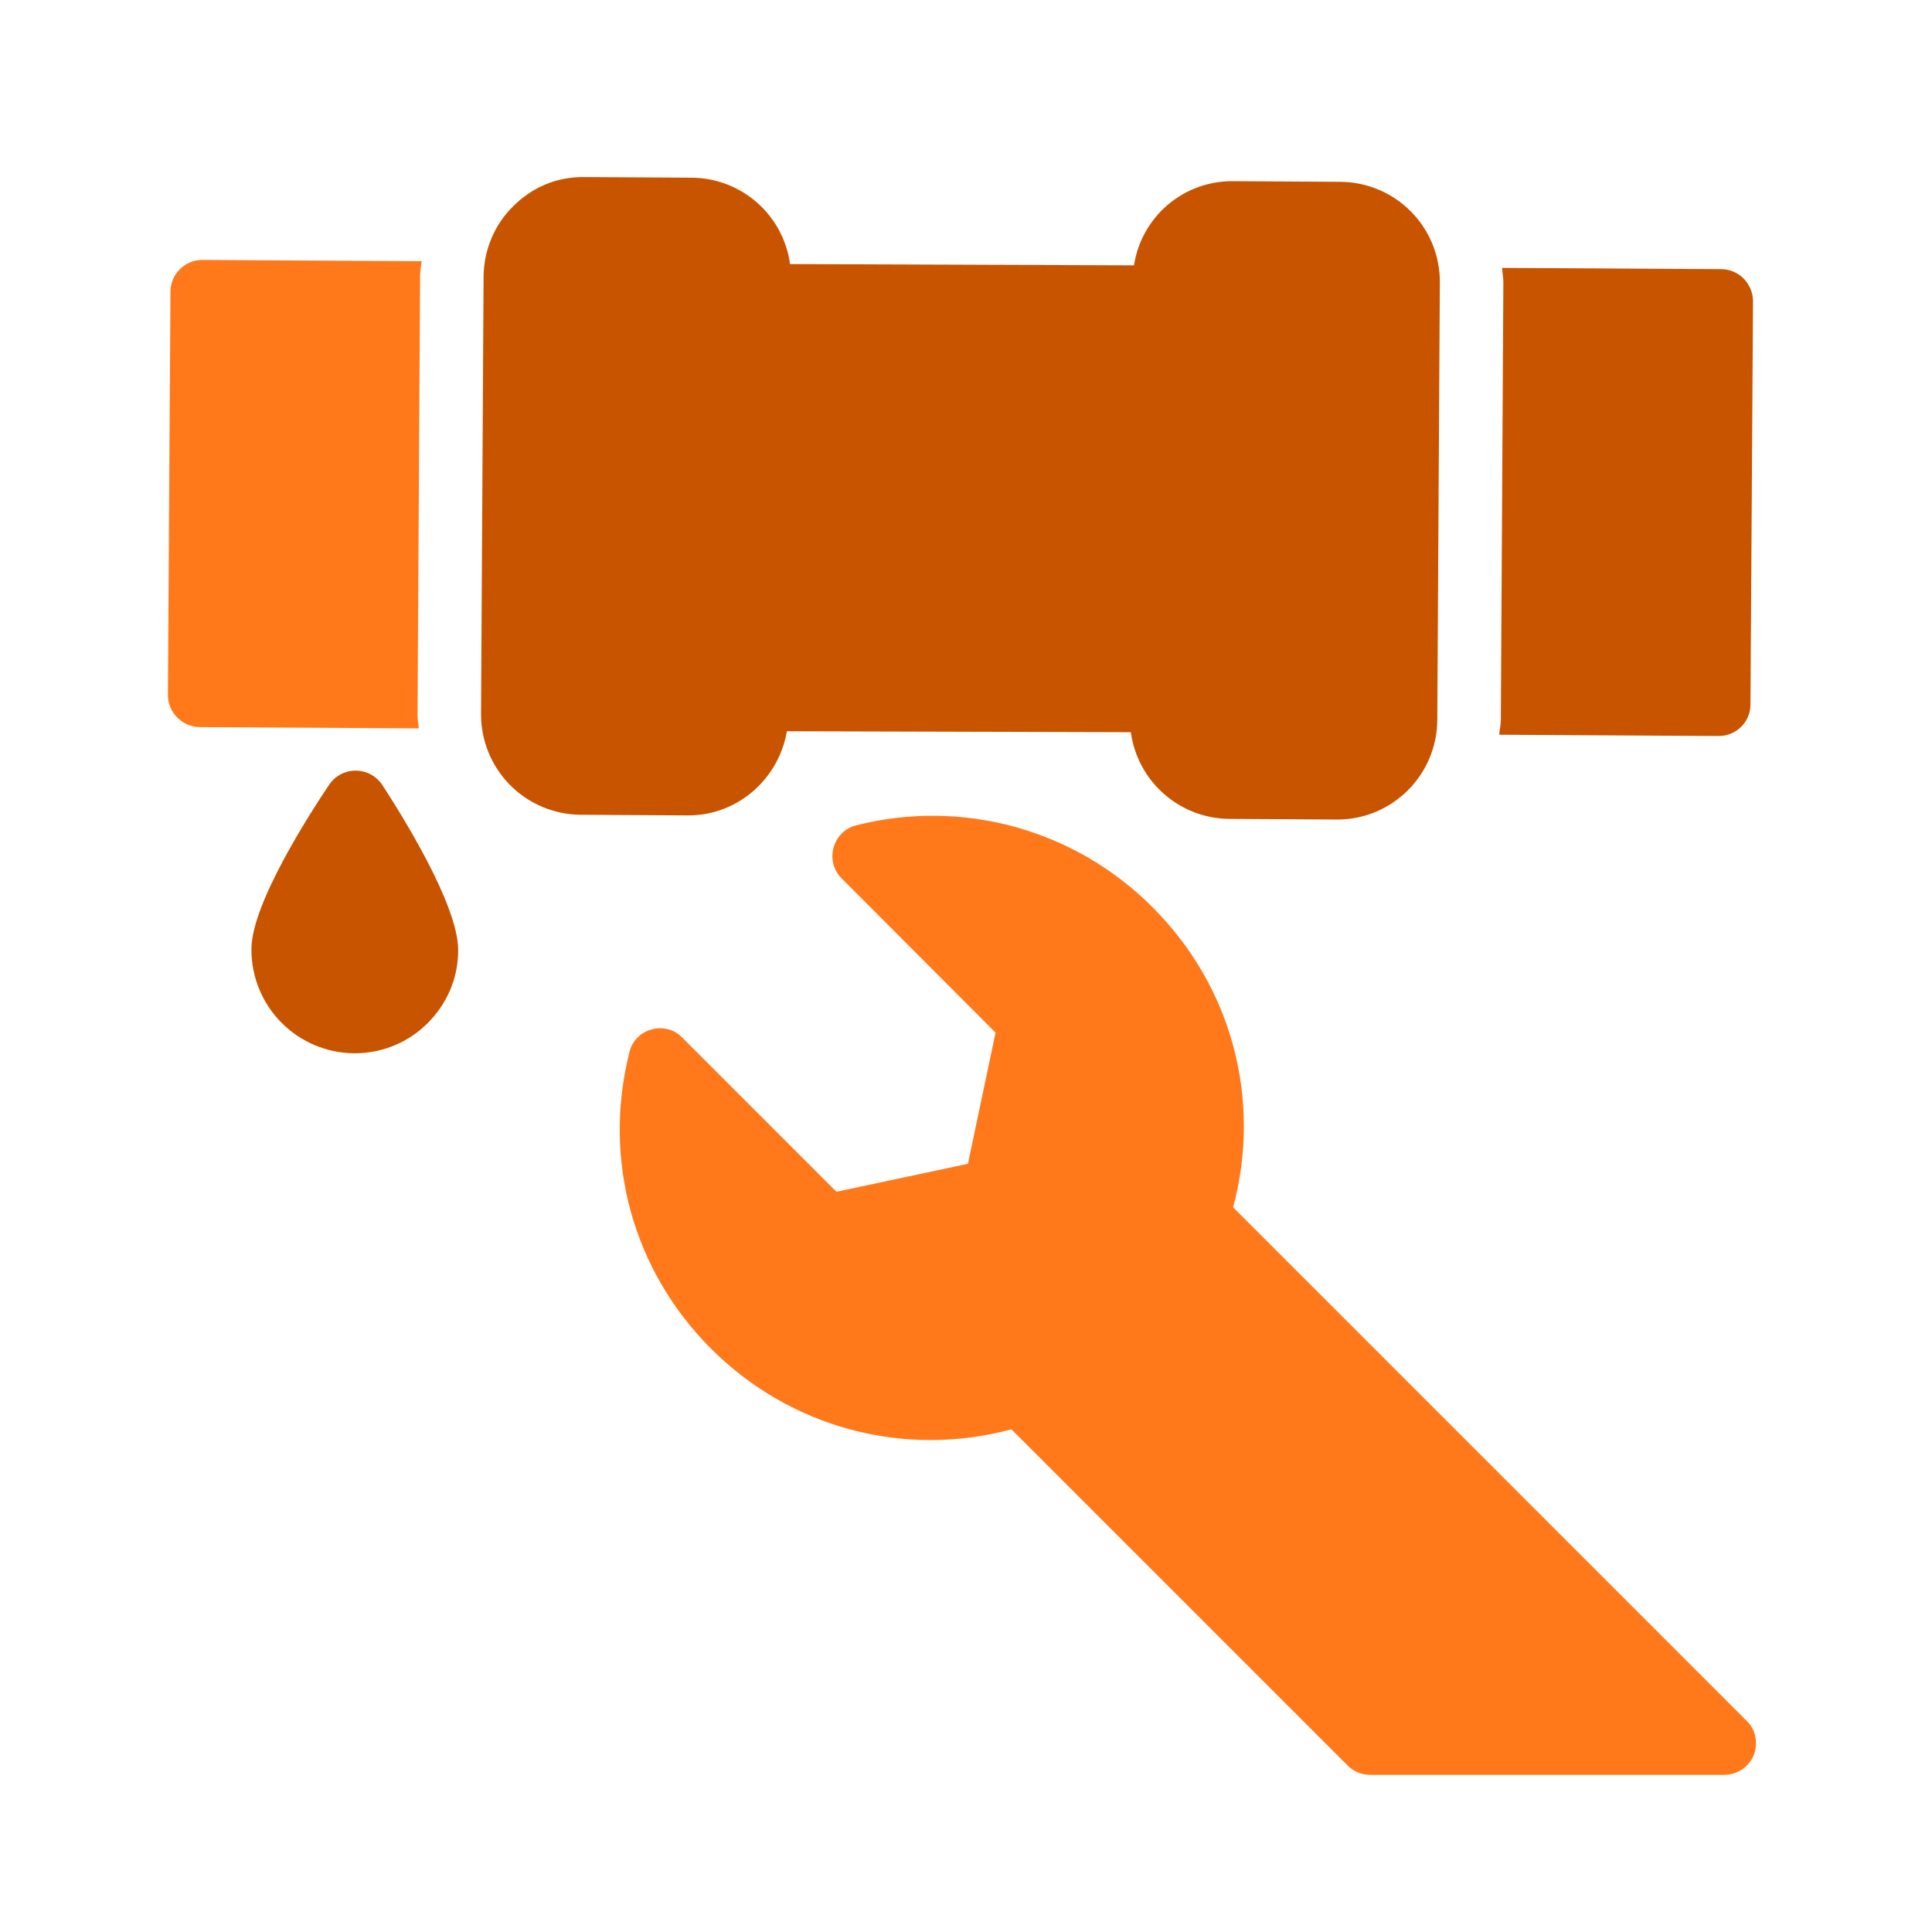
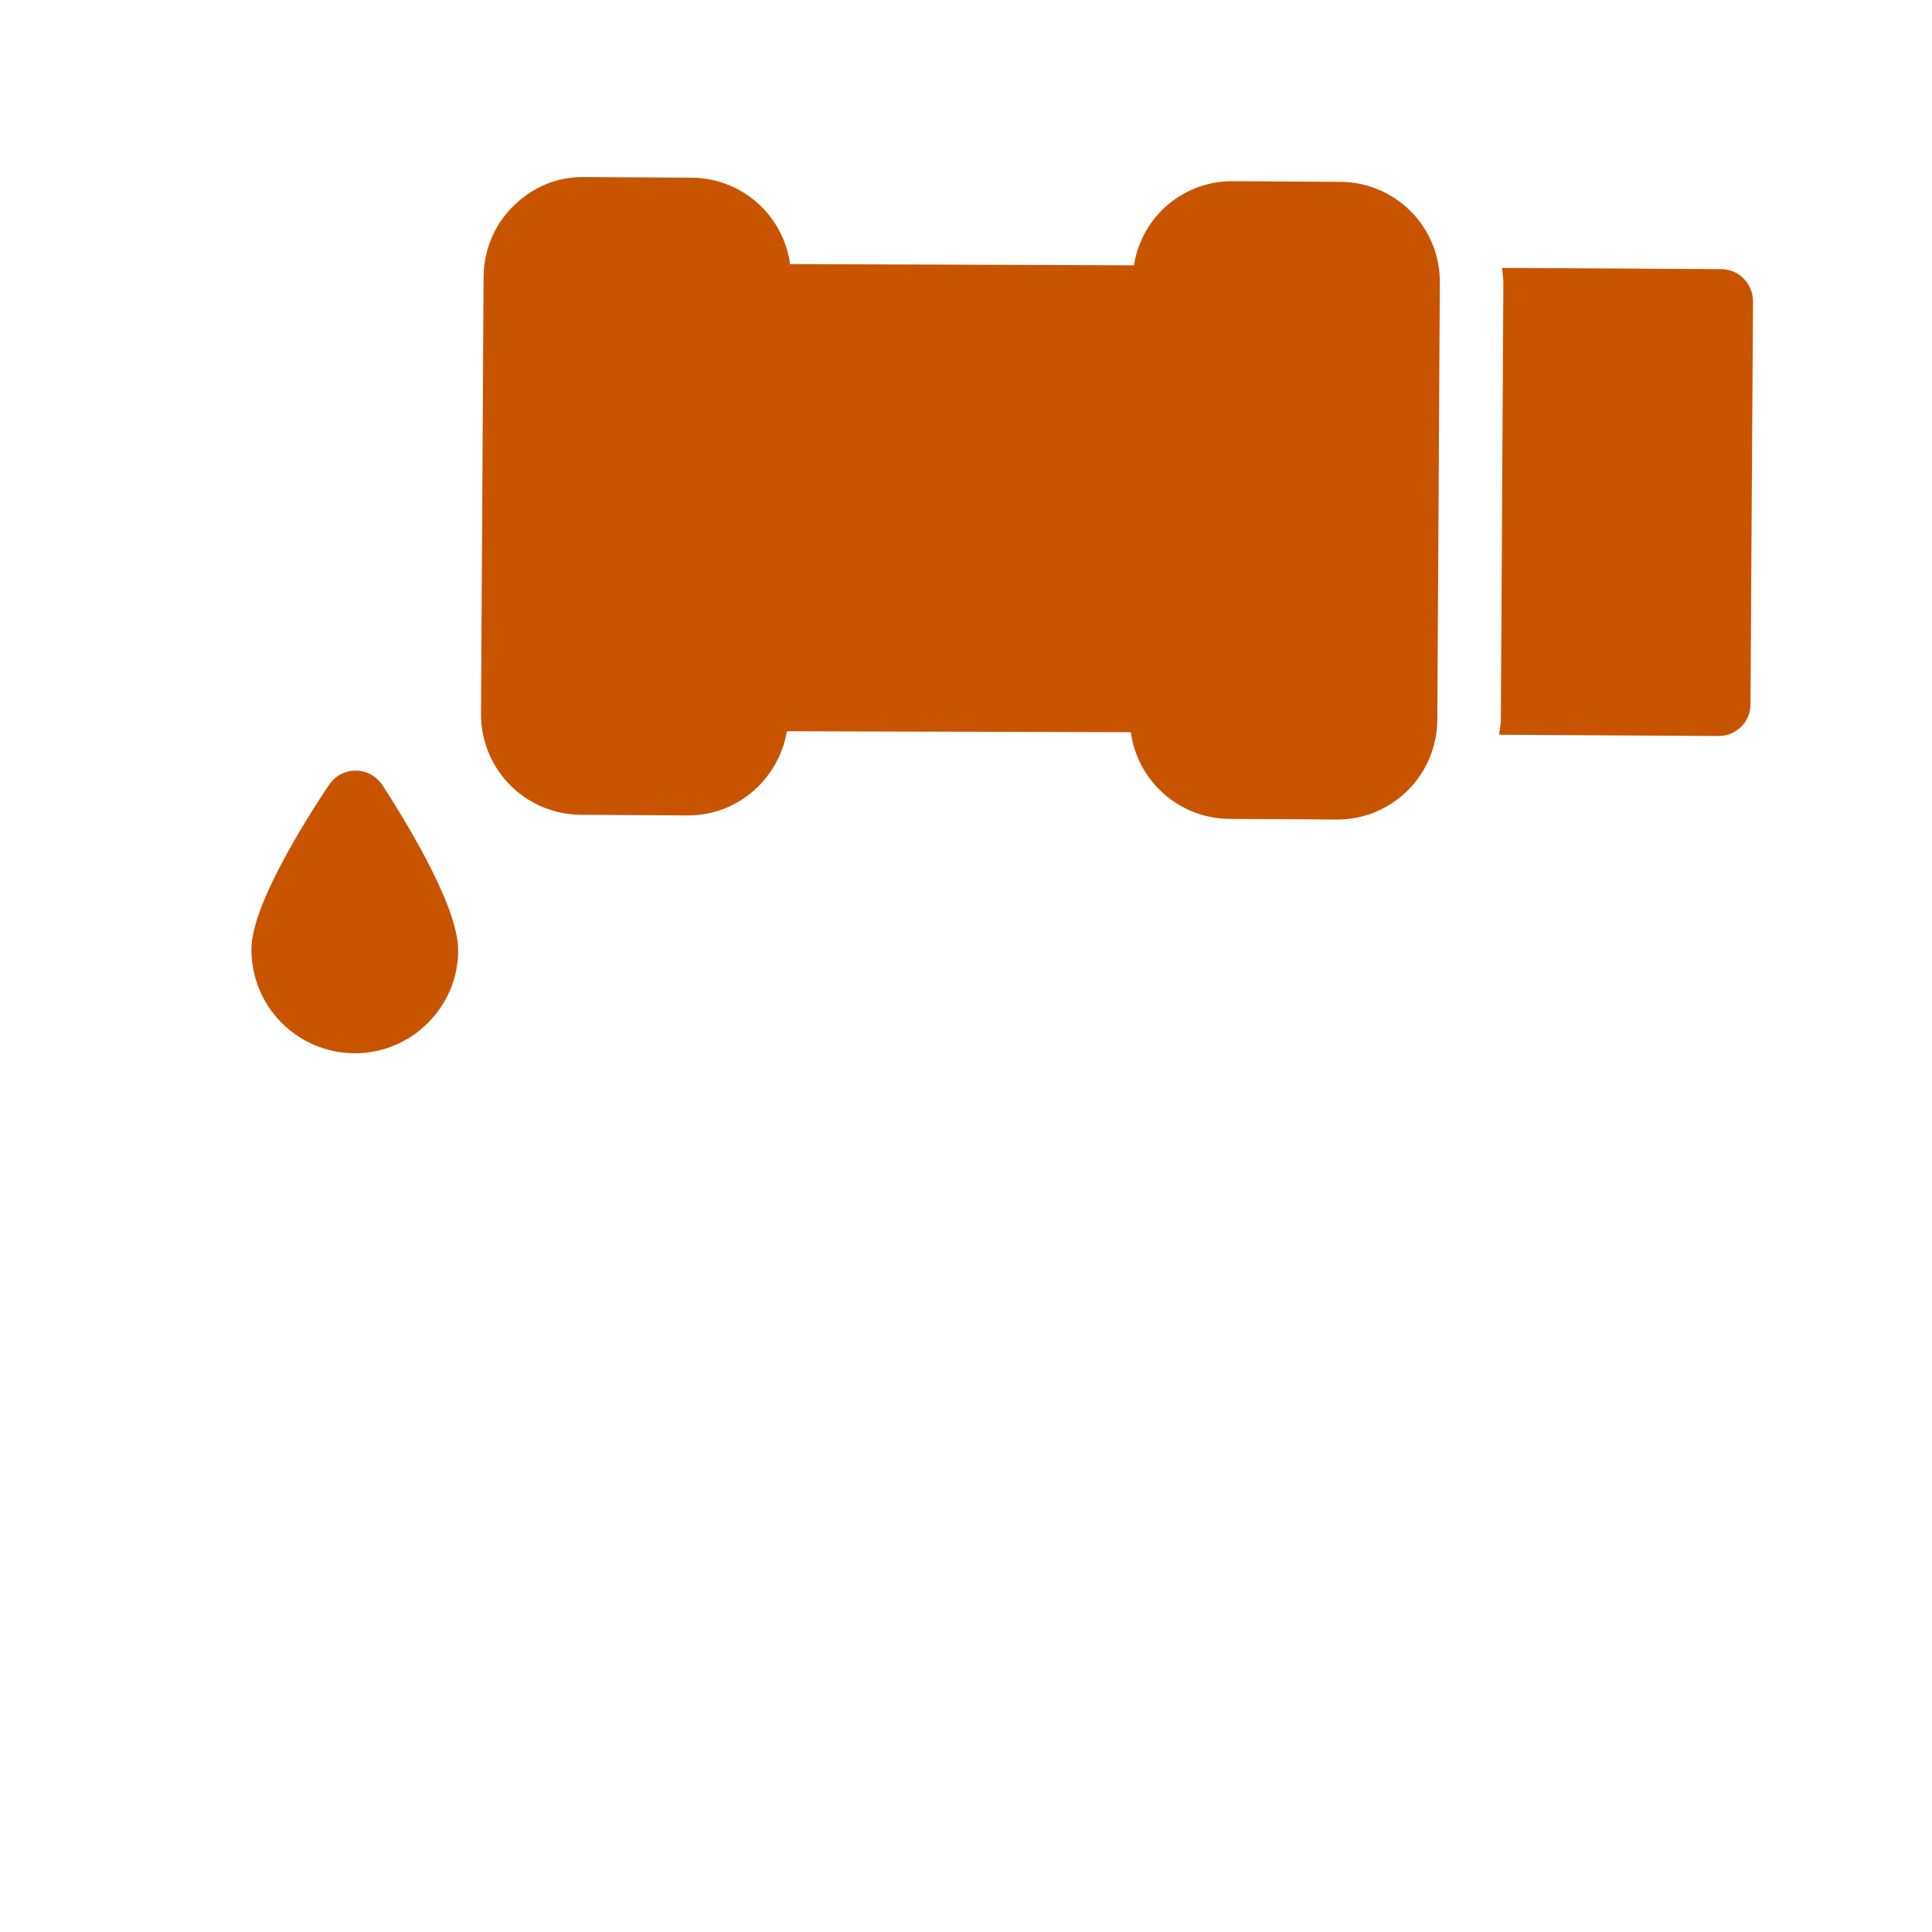
<svg xmlns="http://www.w3.org/2000/svg" width="73" height="73" viewBox="0 0 73 73" fill="none">
-   <path d="M65.997 65.022L46.593 45.618C47.685 41.55 46.545 37.266 43.545 34.278C42.11 32.835 40.324 31.791 38.363 31.248C36.402 30.705 34.333 30.683 32.361 31.182C31.941 31.278 31.617 31.602 31.497 32.022C31.377 32.442 31.497 32.886 31.797 33.186L37.617 39.018L36.573 43.974L31.605 45.03L25.785 39.21C25.637 39.056 25.451 38.946 25.246 38.891C25.041 38.836 24.825 38.839 24.621 38.898C24.201 39.006 23.877 39.342 23.781 39.762C22.761 43.818 23.913 48.006 26.865 50.958C29.865 53.958 34.161 55.098 38.217 54.006L50.925 66.714C51.153 66.942 51.453 67.062 51.777 67.062H65.145C65.637 67.062 66.069 66.774 66.261 66.33C66.441 65.874 66.345 65.346 65.997 65.022ZM7.641 9.822C6.981 9.822 6.441 10.362 6.441 11.022L6.345 26.262C6.345 26.922 6.885 27.462 7.545 27.474L15.825 27.522C15.813 27.33 15.765 27.15 15.777 26.958L15.873 10.434C15.873 10.242 15.909 10.062 15.933 9.87L7.653 9.822H7.641Z" fill="#FF791A" />
  <path d="M26.012 30.81C27.884 30.81 29.432 29.418 29.732 27.63L42.728 27.666C42.851 28.568 43.295 29.395 43.978 29.997C44.661 30.599 45.538 30.934 46.448 30.942L50.504 30.966H50.529C52.605 30.966 54.297 29.286 54.308 27.198L54.404 10.674C54.408 10.177 54.313 9.685 54.126 9.225C53.939 8.766 53.663 8.347 53.314 7.994C52.965 7.641 52.551 7.36 52.093 7.167C51.636 6.974 51.145 6.873 50.648 6.87L46.592 6.846C45.69 6.836 44.814 7.152 44.126 7.736C43.438 8.32 42.984 9.134 42.848 10.026L29.852 9.978C29.729 9.077 29.285 8.251 28.602 7.652C27.918 7.052 27.041 6.719 26.132 6.714L22.076 6.69C21.032 6.678 20.12 7.074 19.4 7.782C18.68 8.49 18.284 9.438 18.272 10.446L18.176 26.97C18.169 27.974 18.561 28.939 19.265 29.655C19.969 30.37 20.929 30.777 21.932 30.786L25.988 30.81H26.012ZM65.036 10.17L56.756 10.122C56.768 10.314 56.804 10.494 56.804 10.674L56.709 27.198C56.709 27.39 56.66 27.57 56.648 27.762L64.941 27.81C65.6 27.81 66.141 27.282 66.141 26.622L66.237 11.382C66.237 11.058 66.104 10.758 65.888 10.53C65.777 10.416 65.645 10.326 65.499 10.264C65.352 10.203 65.195 10.171 65.036 10.17ZM13.376 39.798H13.4C14.48 39.798 15.452 39.366 16.16 38.658C16.868 37.95 17.312 36.99 17.312 35.91C17.324 34.182 15.116 30.69 14.444 29.658C14.216 29.322 13.844 29.118 13.448 29.118H13.436C13.04 29.118 12.668 29.31 12.44 29.646C11.756 30.666 9.5 34.134 9.5 35.862C9.494 36.897 9.898 37.893 10.625 38.631C11.351 39.369 12.341 39.789 13.376 39.798Z" fill="#C95400" />
</svg>